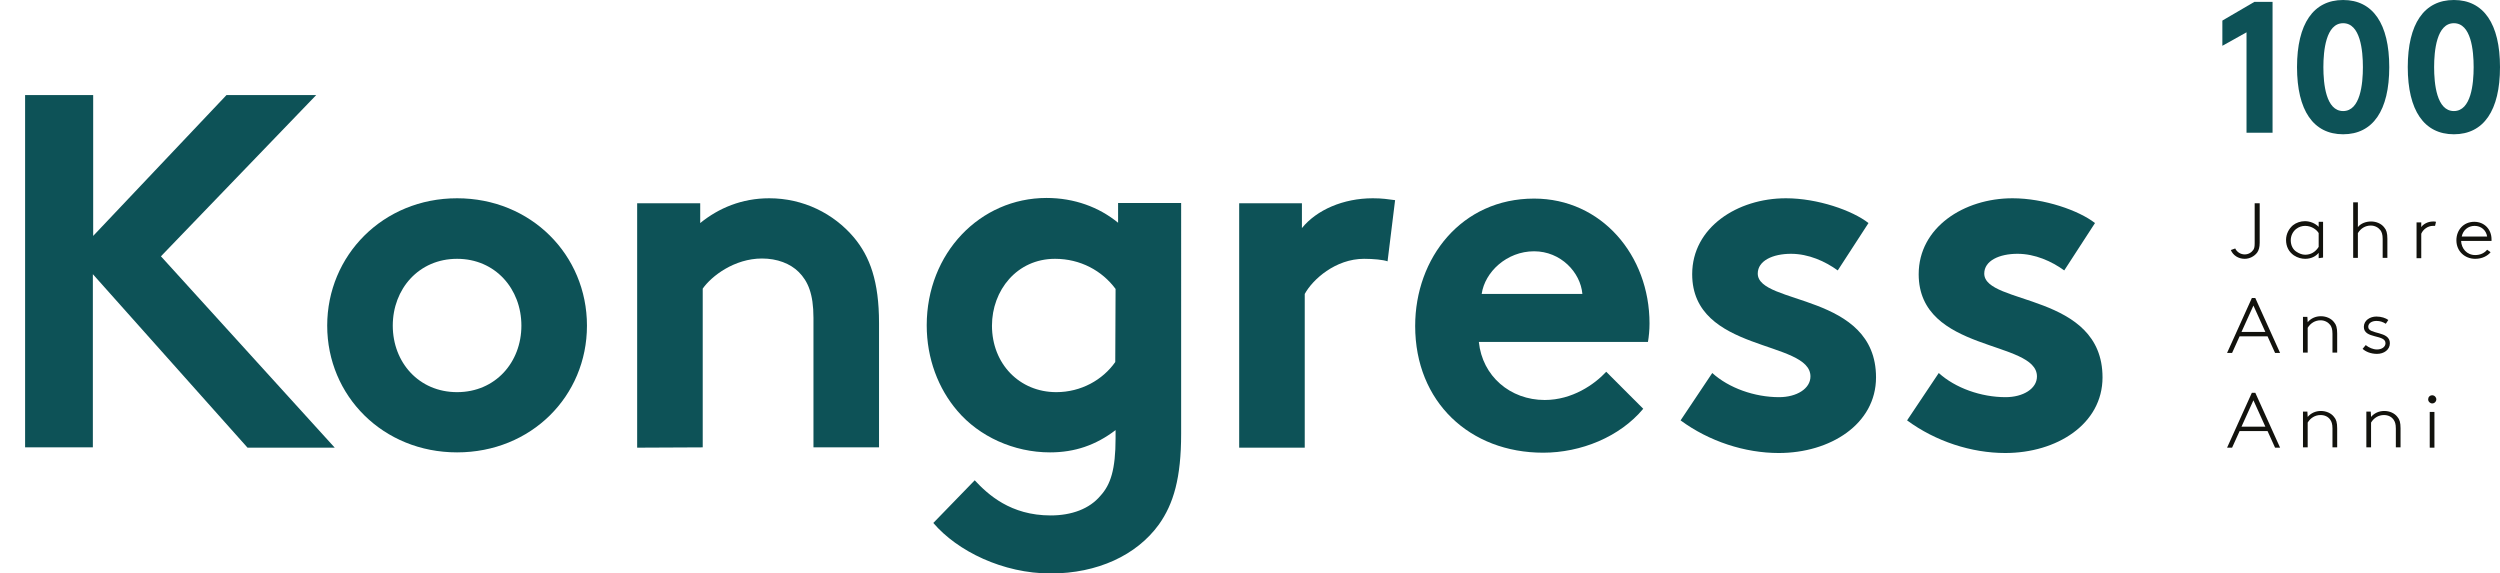
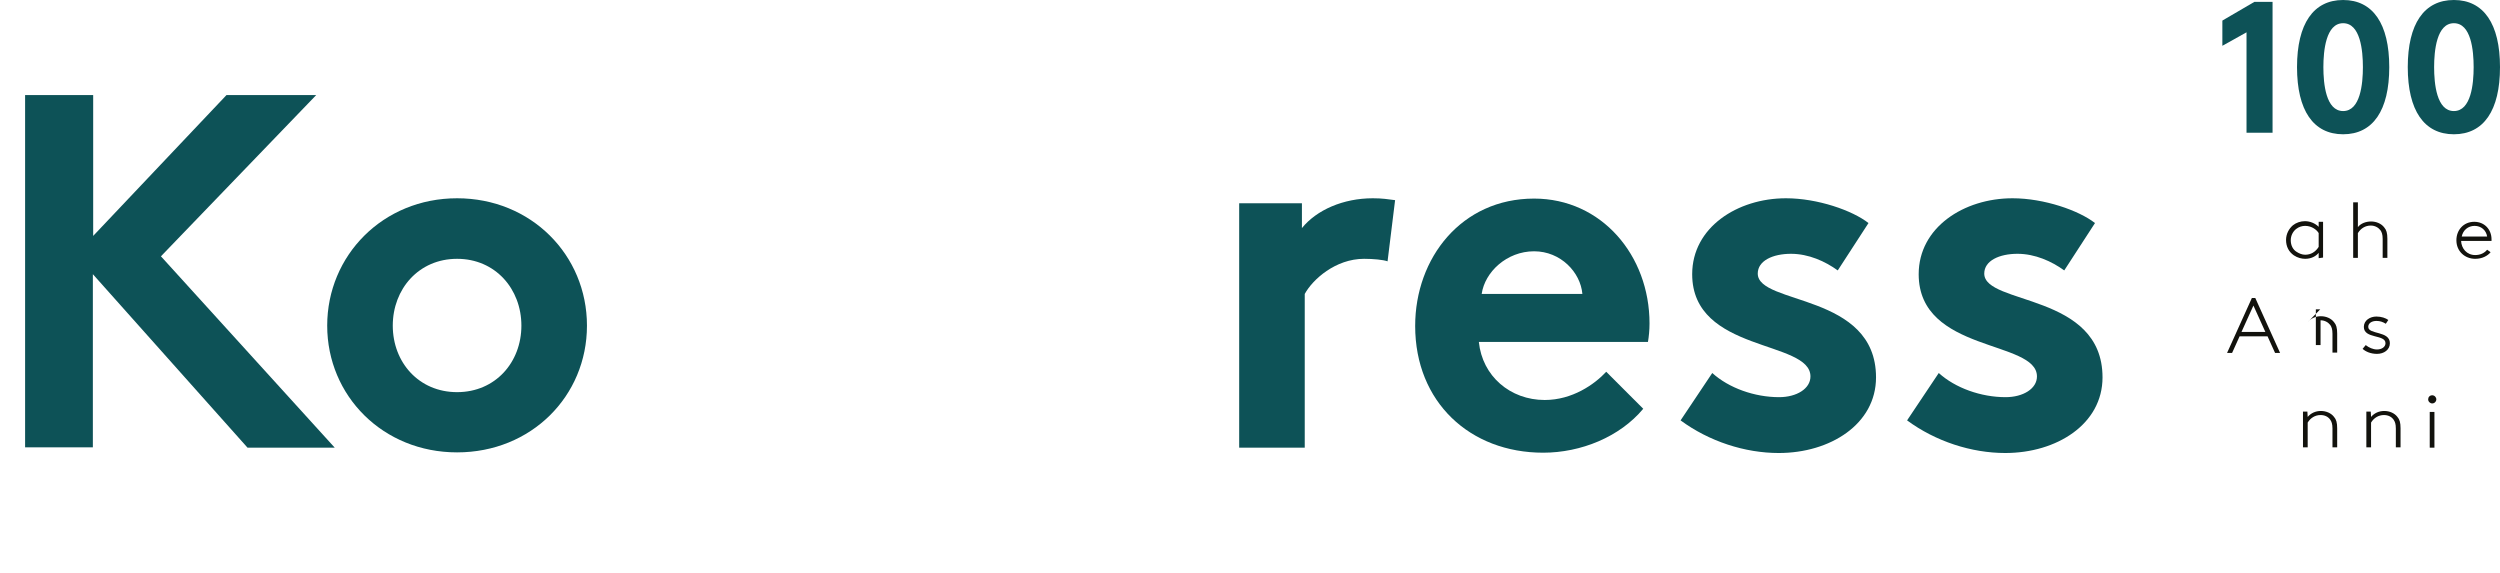
<svg xmlns="http://www.w3.org/2000/svg" version="1.1" id="Produktmarke_x5F_Kongress_DE_hoch" x="0px" y="0px" viewBox="0 0 796.9 182.8" style="enable-background:new 0 0 796.9 182.8;" xml:space="preserve">
  <style type="text/css">
	.st0{fill:#0D5257;}
	.st1{fill:#12120D;}
</style>
  <g>
    <path class="st0" d="M29.6,87.4v55.2H8V30.3h21.7v44.9l42.5-44.9h28.6L51.3,81.7l55.4,61H78.9L29.6,87.4z" />
    <path class="st0" d="M145.7,63.2c23.6,0,41.4,18.1,41.4,40.6s-17.8,40.4-41.4,40.4s-41.4-18-41.4-40.4S122.1,63.2,145.7,63.2z    M145.7,125c12.2,0,20.5-9.5,20.5-21.2s-8.3-21.3-20.5-21.3c-12.2,0-20.5,9.6-20.5,21.3S133.5,125,145.7,125z" />
-     <path class="st0" d="M203.1,142.7V64.8h20.1v6.3c5.9-4.8,13.3-7.9,22-7.9c10.8,0,20.5,4.8,27,12.5c5.1,6.1,8,14,8,27.3v39.6h-20.9   v-41.3c0-7.7-1.8-11.7-4.7-14.6c-2.7-2.7-6.9-4.3-11.7-4.3c-8.8,0-16.1,5.6-18.9,9.6v50.6L203.1,142.7L203.1,142.7z" />
-     <path class="st0" d="M376.5,138.3c0,14-2.4,22.3-7.1,28.9c-7.1,9.8-19.6,15.6-34.5,15.6c-15.2,0-29.7-7.1-37.4-16.1l13.2-13.6   c4.2,4.5,11.4,11.2,24.2,11.2c6.7,0,12.4-2.1,15.9-6.3c3.2-3.5,4.8-8.3,4.8-18.3v-2.6c-6.3,4.8-13,7.1-20.9,7.1   c-11.6,0-22.6-5.1-29.5-13.2c-6.1-7.1-9.8-16.7-9.8-27.3c0-23,17-40.6,38.2-40.6c8.8,0,16.7,2.9,22.8,7.9v-6.3h20.1L376.5,138.3   L376.5,138.3z M355.6,92.1c-4.3-5.8-11.2-9.6-19.3-9.6c-12.2,0-20.1,10.1-20.1,21.3c0,12.2,8.8,21.2,20.5,21.2   c7.9,0,14.8-3.9,18.8-9.6L355.6,92.1L355.6,92.1z" />
    <path class="st0" d="M442.3,83.3c-1.4-0.5-4.5-0.8-7.5-0.8c-9.1,0-16.4,6.6-18.9,11.2v49h-20.9V64.8H415v7.9   c4.7-5.8,13.2-9.5,22.6-9.5c3,0,4.8,0.3,7.1,0.6L442.3,83.3z" />
    <path class="st0" d="M523.8,130.3c-7.5,9-19.9,14-31.9,14c-23.3,0-40.8-16.1-40.8-40.4c0-21.7,14.8-40.6,37.9-40.6   c21.5,0,36.8,18.1,36.8,39.8c0,2.1-0.2,4.2-0.5,5.9h-53.9c1.1,10.9,10,18.5,21,18.5c8.8,0,15.9-5,19.6-9L523.8,130.3z M504.4,93.7   c-0.6-6.9-6.9-13.6-15.4-13.6c-8.7,0-15.7,6.6-16.7,13.6H504.4z" />
    <path class="st0" d="M545.8,118.9c5.3,4.8,13.5,7.7,21.3,7.7c5.6,0,10-2.7,10-6.6c0-11.7-37.7-7.5-37.7-32.6   c0-14.9,14.4-24.2,29.9-24.2c10.1,0,21.2,3.9,26.3,7.9l-9.8,15.1c-4-2.9-9.3-5.3-14.9-5.3c-5.8,0-10.6,2.2-10.6,6.3   c0,10.1,37.7,6.1,37.7,33.1c0,14.9-14.6,24.1-31,24.1c-10.8,0-22.2-3.7-31.3-10.4L545.8,118.9z" />
    <path class="st0" d="M618,118.9c5.3,4.8,13.5,7.7,21.3,7.7c5.6,0,10-2.7,10-6.6c0-11.7-37.7-7.5-37.7-32.6   c0-14.9,14.4-24.2,29.9-24.2c10.1,0,21.2,3.9,26.3,7.9L658,86.2c-4-2.9-9.3-5.3-14.9-5.3c-5.8,0-10.6,2.2-10.6,6.3   c0,10.1,37.7,6.1,37.7,33.1c0,14.9-14.6,24.1-31,24.1c-10.8,0-22.2-3.7-31.3-10.4L618,118.9z" />
  </g>
  <g>
    <g>
      <polygon class="st0" points="708.5,6.5 708.4,6.6 708.4,14.6 716.1,10.3 716.1,42.3 724.4,42.3 724.4,0.6 718.6,0.6   " />
      <path class="st0" d="M746.9,0c-9.5,0-14.7,7.6-14.7,21.4s5.2,21.4,14.7,21.4s14.7-7.6,14.7-21.4S756.4,0,746.9,0z M746.9,35.4    c-5.5,0-6.3-8.7-6.3-14c0-5.2,0.8-14,6.3-14s6.3,8.7,6.3,14C753.2,26.7,752.4,35.4,746.9,35.4z" />
      <path class="st0" d="M782.2,0c-9.5,0-14.7,7.6-14.7,21.4s5.2,21.4,14.7,21.4c9.5,0,14.7-7.6,14.7-21.4S791.7,0,782.2,0z     M782.2,35.4c-5.5,0-6.3-8.7-6.3-14c0-5.2,0.8-14,6.3-14c5.5,0,6.3,8.7,6.3,14C788.5,26.7,787.7,35.4,782.2,35.4z" />
    </g>
    <g>
-       <path class="st1" d="M712.5,79.2c0.5,1.1,1.7,1.9,3,1.9c1.2,0,2.2-0.6,2.8-1.5c0.3-0.5,0.4-1,0.4-2.1V64.8h1.6v12.6    c0,1.4-0.3,2.4-0.8,3.1c-0.9,1.2-2.4,2-4,2c-2,0-3.7-1.1-4.4-2.8L712.5,79.2z" />
      <path class="st1" d="M739.1,82.3v-1.7c-0.9,1.1-2.4,1.9-4.3,1.9c-1.1,0-2.4-0.3-3.6-1.1c-1.6-1.1-2.5-2.8-2.5-4.9    c0-1.9,0.9-3.6,2.2-4.7c1-0.8,2.4-1.3,3.8-1.3c1.7,0,3.3,0.7,4.4,1.8v-1.6h1.4v11.4L739.1,82.3L739.1,82.3z M739.1,74.3    c-0.5-0.9-2.1-2.3-4.3-2.3c-1,0-2,0.3-2.9,1c-1,0.8-1.7,2.1-1.7,3.6c0,1.6,0.7,3,1.9,3.7c0.8,0.5,1.7,0.9,2.7,0.9    c1.8,0,3.3-0.9,4.3-2.5V74.3z" />
      <path class="st1" d="M751.6,72.4c0.9-1.2,2.6-1.8,4.2-1.8c1.7,0,3.3,0.7,4.2,1.9c0.7,0.8,1,1.8,1,3.6v6.1h-1.5v-6    c0-1.5-0.3-2.2-0.7-2.8c-0.7-0.9-1.8-1.5-3.1-1.5c-1.7,0-3.2,0.9-4.1,2.4v7.9h-1.5V64.5h1.5V72.4z" />
-       <path class="st1" d="M776.2,72c-0.2,0-0.6,0-0.7,0c-1.6,0-3.1,1.1-3.7,2.5v7.8h-1.5V70.9h1.5v1.5c0.5-0.8,1.9-1.8,3.8-1.8    c0.2,0,0.7,0,0.9,0.1L776.2,72z" />
      <path class="st1" d="M793.9,80.4c-0.9,1.1-2.6,2.1-4.9,2.1c-3.3,0-6-2.4-6-5.9c0-3.3,2.3-5.9,5.7-5.9c3.2,0,5.5,2.4,5.5,5.6    c0,0.1,0,0.3,0,0.5h-9.7c0.1,2.4,1.8,4.5,4.5,4.5c1.6,0,2.9-0.6,3.8-1.7L793.9,80.4z M784.7,75.4h8.1c-0.3-2-1.9-3.4-4-3.4    C786.7,72,785.1,73.4,784.7,75.4z" />
      <path class="st1" d="M718.9,95l7.9,17.5h-1.6l-2.4-5.3h-8.9l-2.4,5.3h-1.6l7.9-17.5H718.9z M714.5,105.8h7.6l-3.8-8.4L714.5,105.8    z" />
-       <path class="st1" d="M735.6,102.7c1-1.2,2.5-1.9,4.2-1.9c1.7,0,3.3,0.7,4.2,1.9c0.7,0.8,1,1.8,1,3.6v6.1h-1.5v-6    c0-1.5-0.3-2.2-0.7-2.8c-0.7-0.9-1.8-1.5-3.1-1.5c-1.7,0-3.2,0.9-4.1,2.4v7.9h-1.5v-11.4h1.4L735.6,102.7L735.6,102.7z" />
+       <path class="st1" d="M735.6,102.7c1-1.2,2.5-1.9,4.2-1.9c1.7,0,3.3,0.7,4.2,1.9c0.7,0.8,1,1.8,1,3.6v6.1h-1.5v-6    c0-1.5-0.3-2.2-0.7-2.8c-0.7-0.9-1.8-1.5-3.1-1.5v7.9h-1.5v-11.4h1.4L735.6,102.7L735.6,102.7z" />
      <path class="st1" d="M754.1,110c1,0.8,2.3,1.4,3.6,1.4c1.5,0,2.7-0.8,2.7-2c0-2.9-6.9-1.3-6.9-5.2c0-2.1,2-3.3,4-3.3    c1.6,0,3,0.5,3.8,1.1l-0.8,1.2c-1-0.6-1.8-0.9-3-0.9c-1.3,0-2.6,0.6-2.6,1.9c0,2.5,6.9,1.2,6.9,5.2c0,2.1-1.9,3.4-4.1,3.4    c-2,0-3.6-0.7-4.6-1.6L754.1,110z" />
-       <path class="st1" d="M718.9,125.2l7.9,17.5h-1.6l-2.4-5.3h-8.9l-2.4,5.3h-1.6l7.9-17.5L718.9,125.2L718.9,125.2z M714.5,136h7.6    l-3.8-8.4L714.5,136z" />
      <path class="st1" d="M735.6,132.9c1-1.2,2.5-1.9,4.2-1.9c1.7,0,3.3,0.7,4.2,1.9c0.7,0.8,1,1.8,1,3.6v6.1h-1.5v-6    c0-1.5-0.3-2.2-0.7-2.8c-0.7-1-1.8-1.5-3.1-1.5c-1.7,0-3.2,0.9-4.1,2.4v7.9h-1.5v-11.4h1.4L735.6,132.9L735.6,132.9z" />
      <path class="st1" d="M755.8,132.9c1-1.2,2.5-1.9,4.2-1.9c1.7,0,3.3,0.7,4.2,1.9c0.7,0.8,1,1.8,1,3.6v6.1h-1.5v-6    c0-1.5-0.3-2.2-0.7-2.8c-0.7-1-1.8-1.5-3.1-1.5c-1.7,0-3.2,0.9-4.1,2.4v7.9h-1.5v-11.4h1.4L755.8,132.9L755.8,132.9z" />
      <path class="st1" d="M775.3,126c0.7,0,1.3,0.6,1.3,1.3c0,0.7-0.6,1.3-1.3,1.3c-0.7,0-1.3-0.6-1.3-1.3    C774,126.6,774.5,126,775.3,126z M774.5,131.3h1.5v11.4h-1.5V131.3z" />
    </g>
  </g>
</svg>